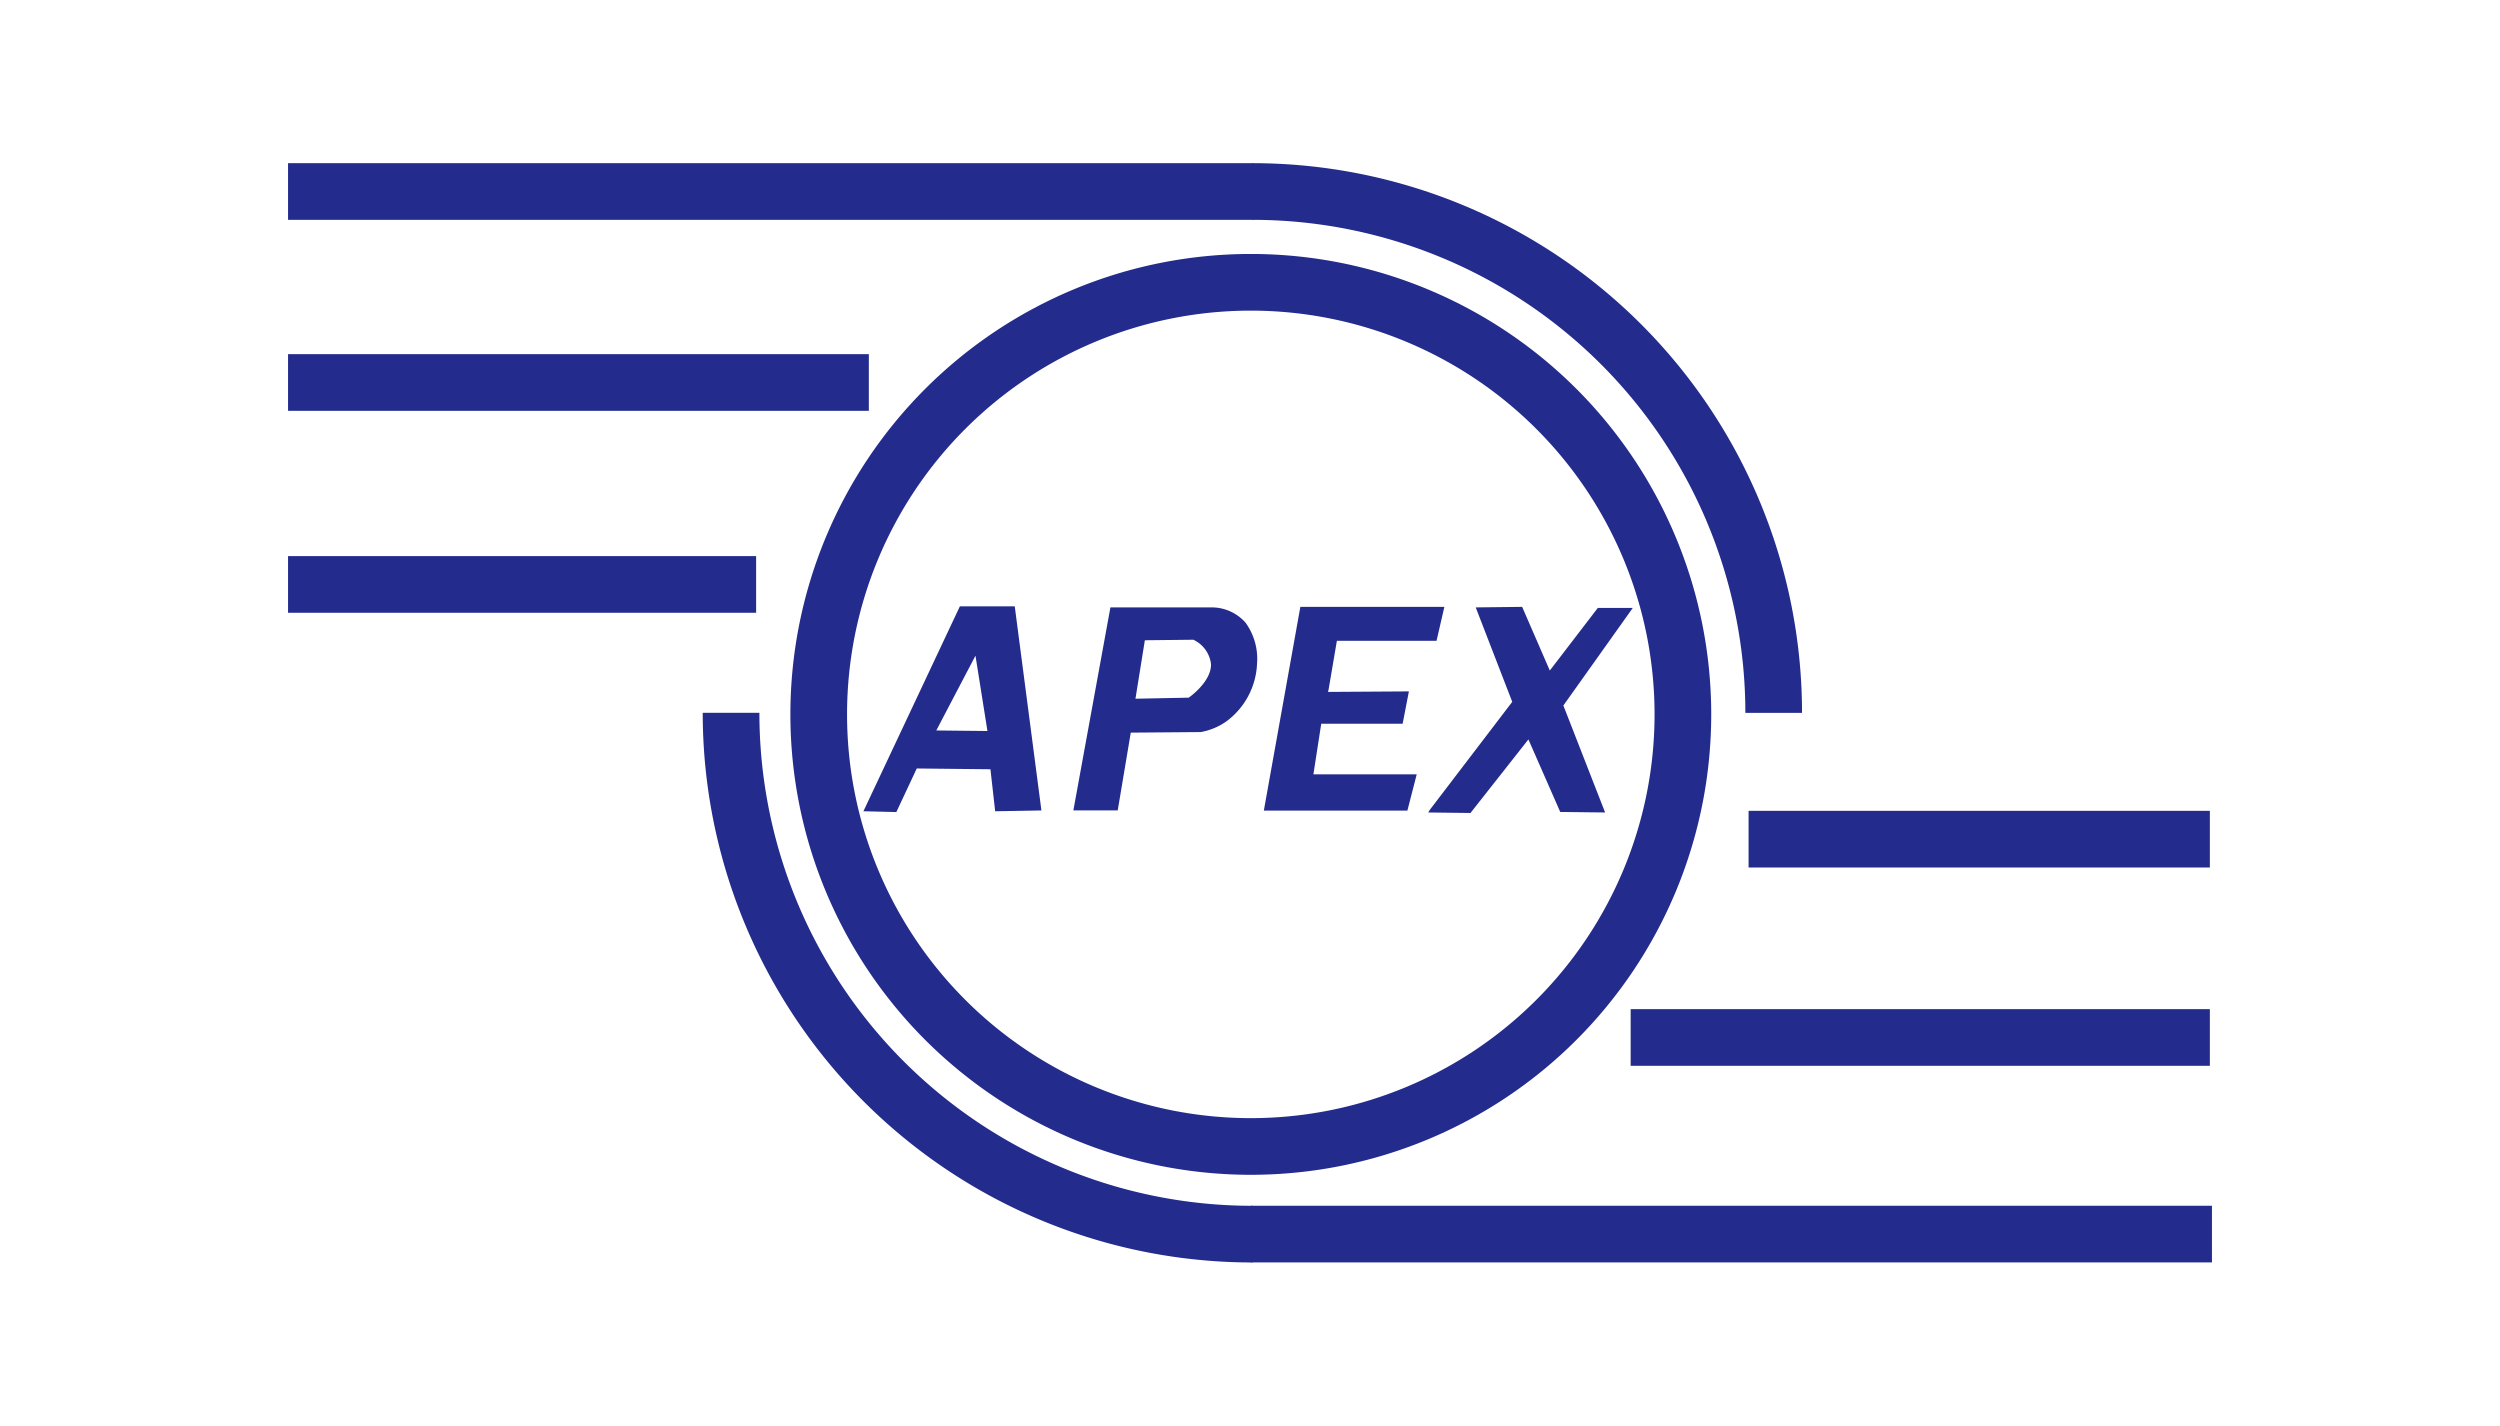
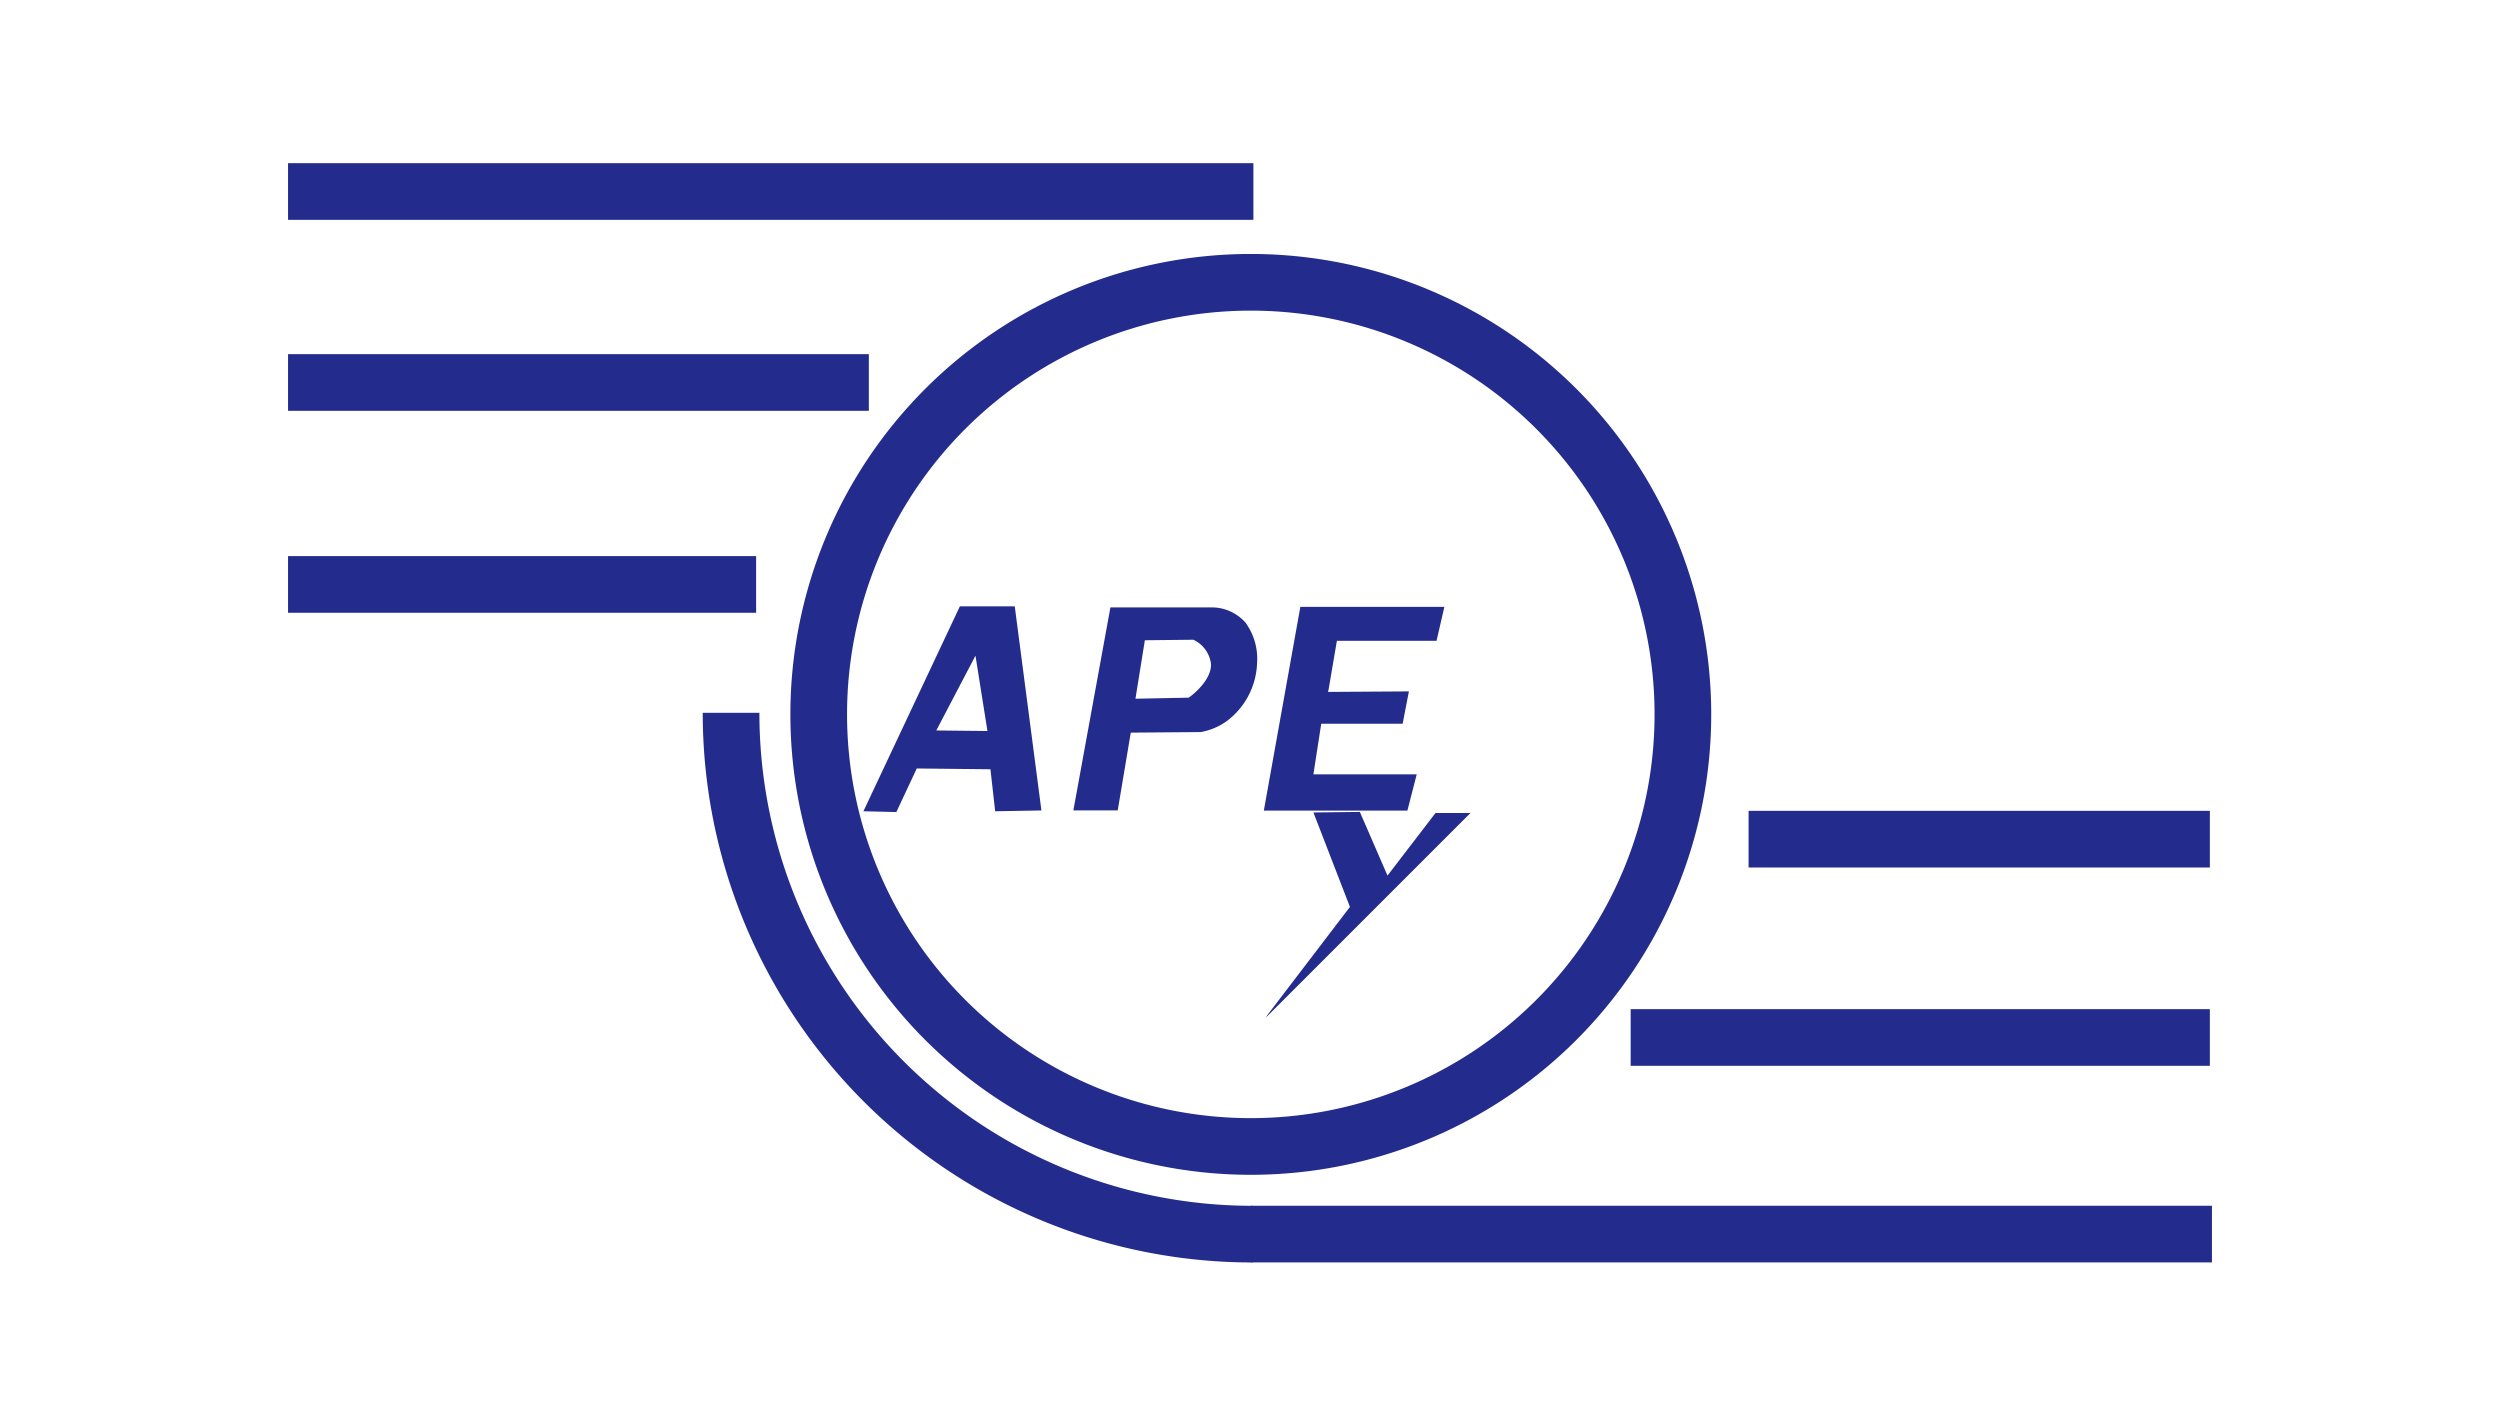
<svg xmlns="http://www.w3.org/2000/svg" width="176.47" height="100.629" viewBox="0 0 176.47 100.629">
  <defs>
    <clipPath id="clip-path">
      <rect id="矩形_555" data-name="矩形 555" width="176.47" height="100.629" fill="none" />
    </clipPath>
  </defs>
  <g id="apex_blue_logo" transform="translate(24 14)">
    <g id="组_1022" data-name="组 1022" transform="translate(-24 -14)" clip-path="url(#clip-path)">
      <path id="路径_1598" data-name="路径 1598" d="M30.5,0A30.5,30.5,0,1,1,0,30.5,30.5,30.5,0,0,1,30.5,0Z" transform="translate(57.792 19.927)" fill="none" stroke="#232b8d" stroke-width="4" />
-       <path id="路径_1586" data-name="路径 1586" d="M308,7.5a36.8,36.8,0,0,1,36.8,36.8" transform="translate(-219.599 6.018)" fill="none" stroke="#232b8d" stroke-width="4" />
      <path id="路径_1587" data-name="路径 1587" d="M306.152,7.5" transform="translate(-217.752 6.018)" fill="none" stroke="#1a1818" stroke-width="15" />
      <path id="路径_1588" data-name="路径 1588" d="M178.3,210.8A36.8,36.8,0,0,1,141.5,174" transform="translate(-89.896 -123.685)" fill="none" stroke="#232b8d" stroke-width="4" />
      <path id="路径_1596" data-name="路径 1596" d="M0,0H68.142" transform="translate(20.333 13.518)" fill="none" stroke="#232b8d" stroke-width="4" />
      <line id="直线_8" data-name="直线 8" x2="67.847" transform="translate(88.29 87.111)" fill="none" stroke="#232b8d" stroke-width="4" />
      <line id="直线_9" data-name="直线 9" x2="40.996" transform="translate(20.333 26.999)" fill="none" stroke="#232b8d" stroke-width="4" />
      <line id="直线_10" data-name="直线 10" x2="33.04" transform="translate(20.333 41.254)" fill="none" stroke="#232b8d" stroke-width="4" />
      <path id="路径_1597" data-name="路径 1597" d="M0,0H32.56" transform="translate(123.429 59.235)" fill="none" stroke="#232b8d" stroke-width="4" />
      <line id="直线_12" data-name="直线 12" x1="40.884" transform="translate(115.105 73.233)" fill="none" stroke="#232b8d" stroke-width="4" />
      <g id="组_1026" data-name="组 1026" transform="translate(60.947 42.801)">
        <path id="减去_2" data-name="减去 2" d="M2.324,14.52h0L0,14.464,6.808,0h3.874l1.883,14.408L9.3,14.464,8.966,11.5l-5.2-.056L2.325,14.519ZM7.91,3.481h0l-.682,1.3L5.144,8.761,8.755,8.8,7.91,3.481Z" transform="translate(0)" fill="#232b8d" stroke="rgba(0,0,0,0)" stroke-miterlimit="10" stroke-width="1" />
      </g>
      <path id="减去_1" data-name="减去 1" d="M3.131,14.328H0L2.615,0H9.835a3.191,3.191,0,0,1,2.319,1.078,4.36,4.36,0,0,1,.811,2.9A5.336,5.336,0,0,1,10.81,8.039,4.509,4.509,0,0,1,8.987,8.8L4.052,8.84l-.921,5.487ZM8.471,2.282h0L5.046,2.32,4.383,6.446,8.14,6.372c.015-.01,1.6-1.1,1.576-2.368a2.172,2.172,0,0,0-1.245-1.72Z" transform="translate(75.767 42.875)" fill="#232b8d" stroke="rgba(0,0,0,0)" stroke-miterlimit="10" stroke-width="1" />
      <path id="路径_1594" data-name="路径 1594" d="M321.8,154.55H311.667l2.578-14.383h10.166l-.552,2.394h-7.035l-.589,3.462-.037.147,5.709-.037-.442,2.284h-5.746l-.553,3.573h7.293Z" transform="translate(-222.456 -97.329)" fill="#232b8d" />
-       <path id="路径_1595" data-name="路径 1595" d="M367.151,154.716l4.089-5.193,2.247,5.12,3.168.037-2.947-7.551,4.9-6.888h-2.468l-3.389,4.42-1.952-4.494-3.278.037,2.578,6.667-5.82,7.625-.111.184Z" transform="translate(-263.353 -97.329)" fill="#232b8d" />
+       <path id="路径_1595" data-name="路径 1595" d="M367.151,154.716h-2.468l-3.389,4.42-1.952-4.494-3.278.037,2.578,6.667-5.82,7.625-.111.184Z" transform="translate(-263.353 -97.329)" fill="#232b8d" />
    </g>
  </g>
</svg>